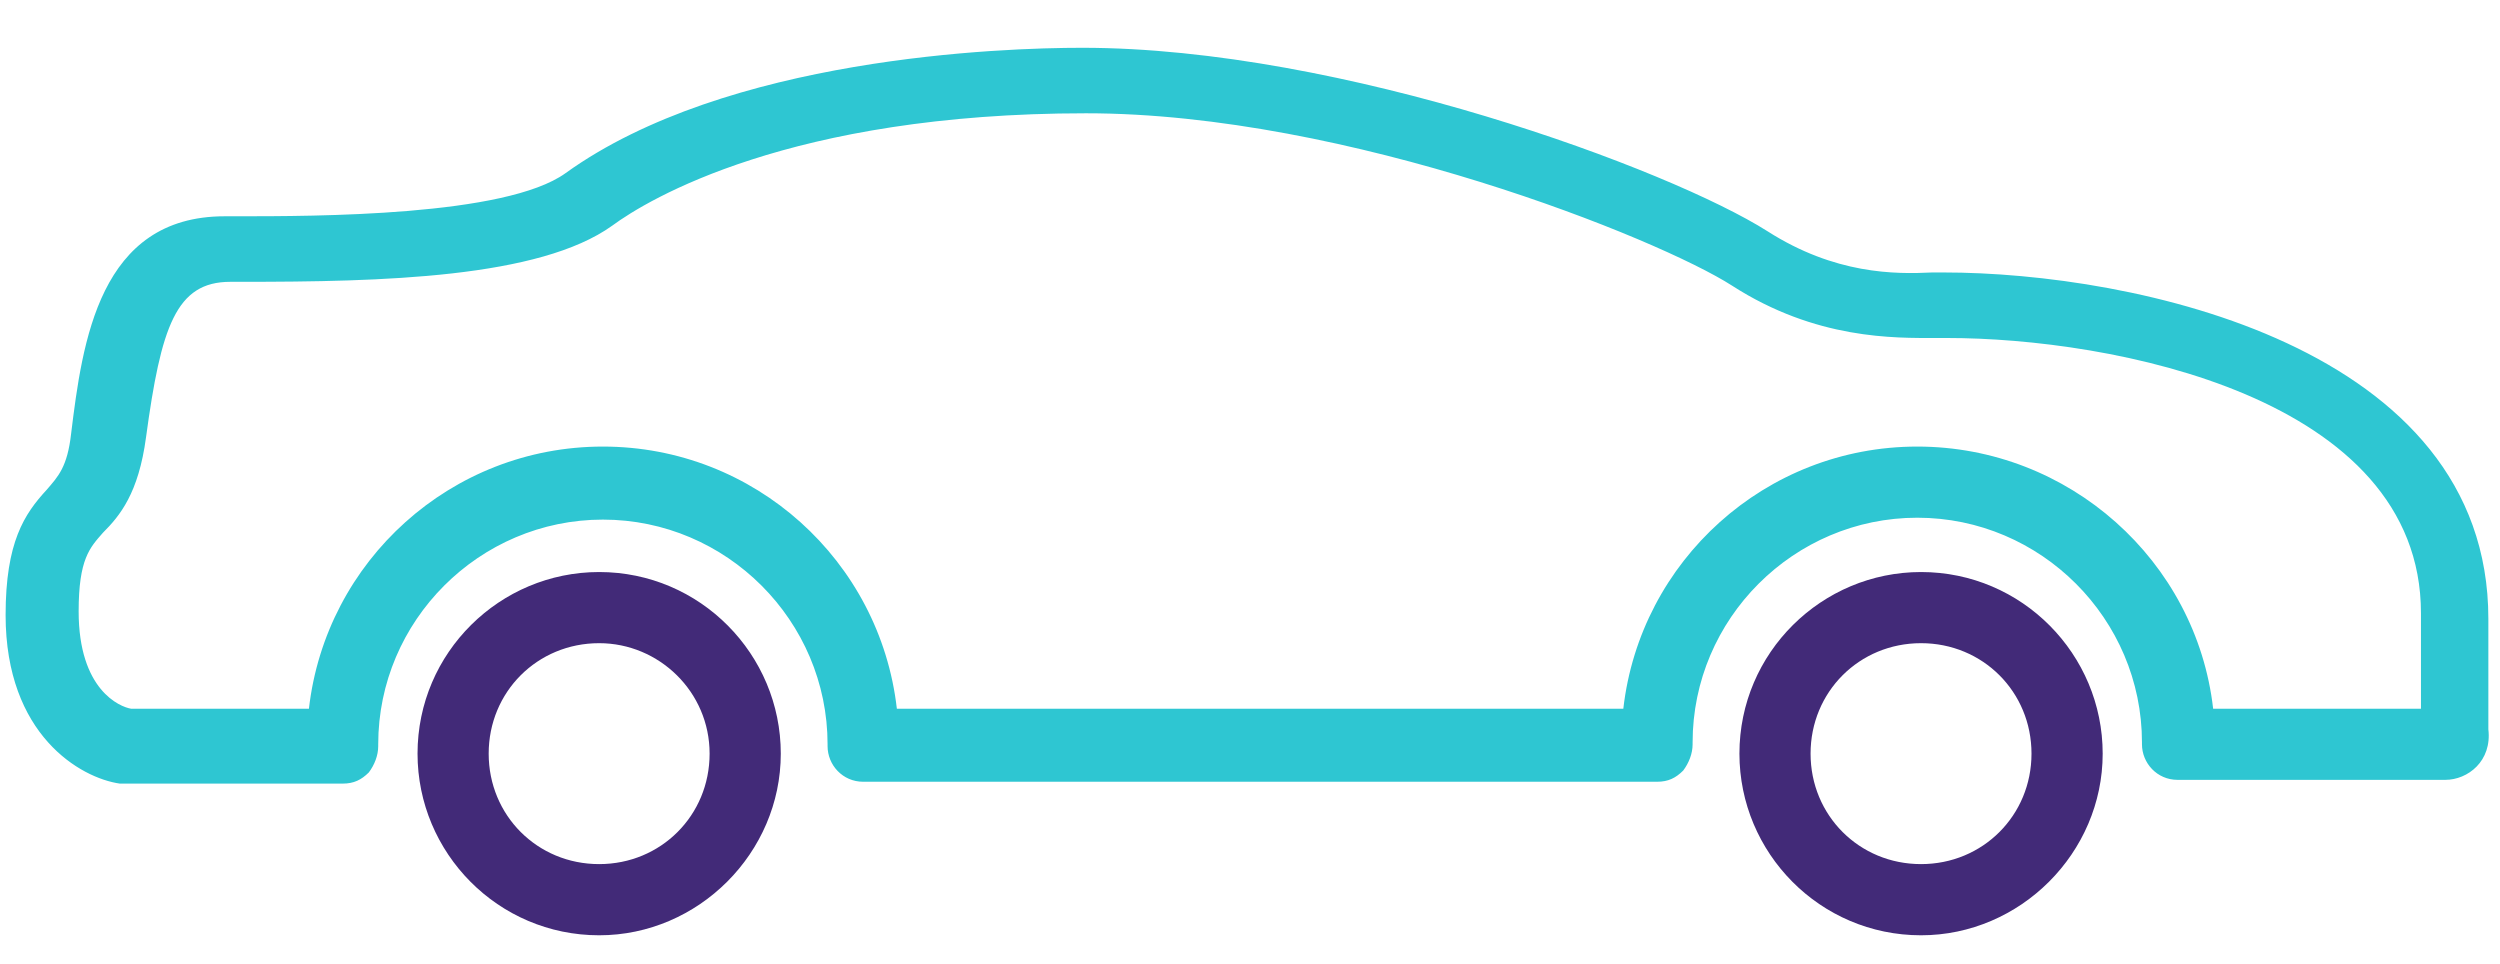
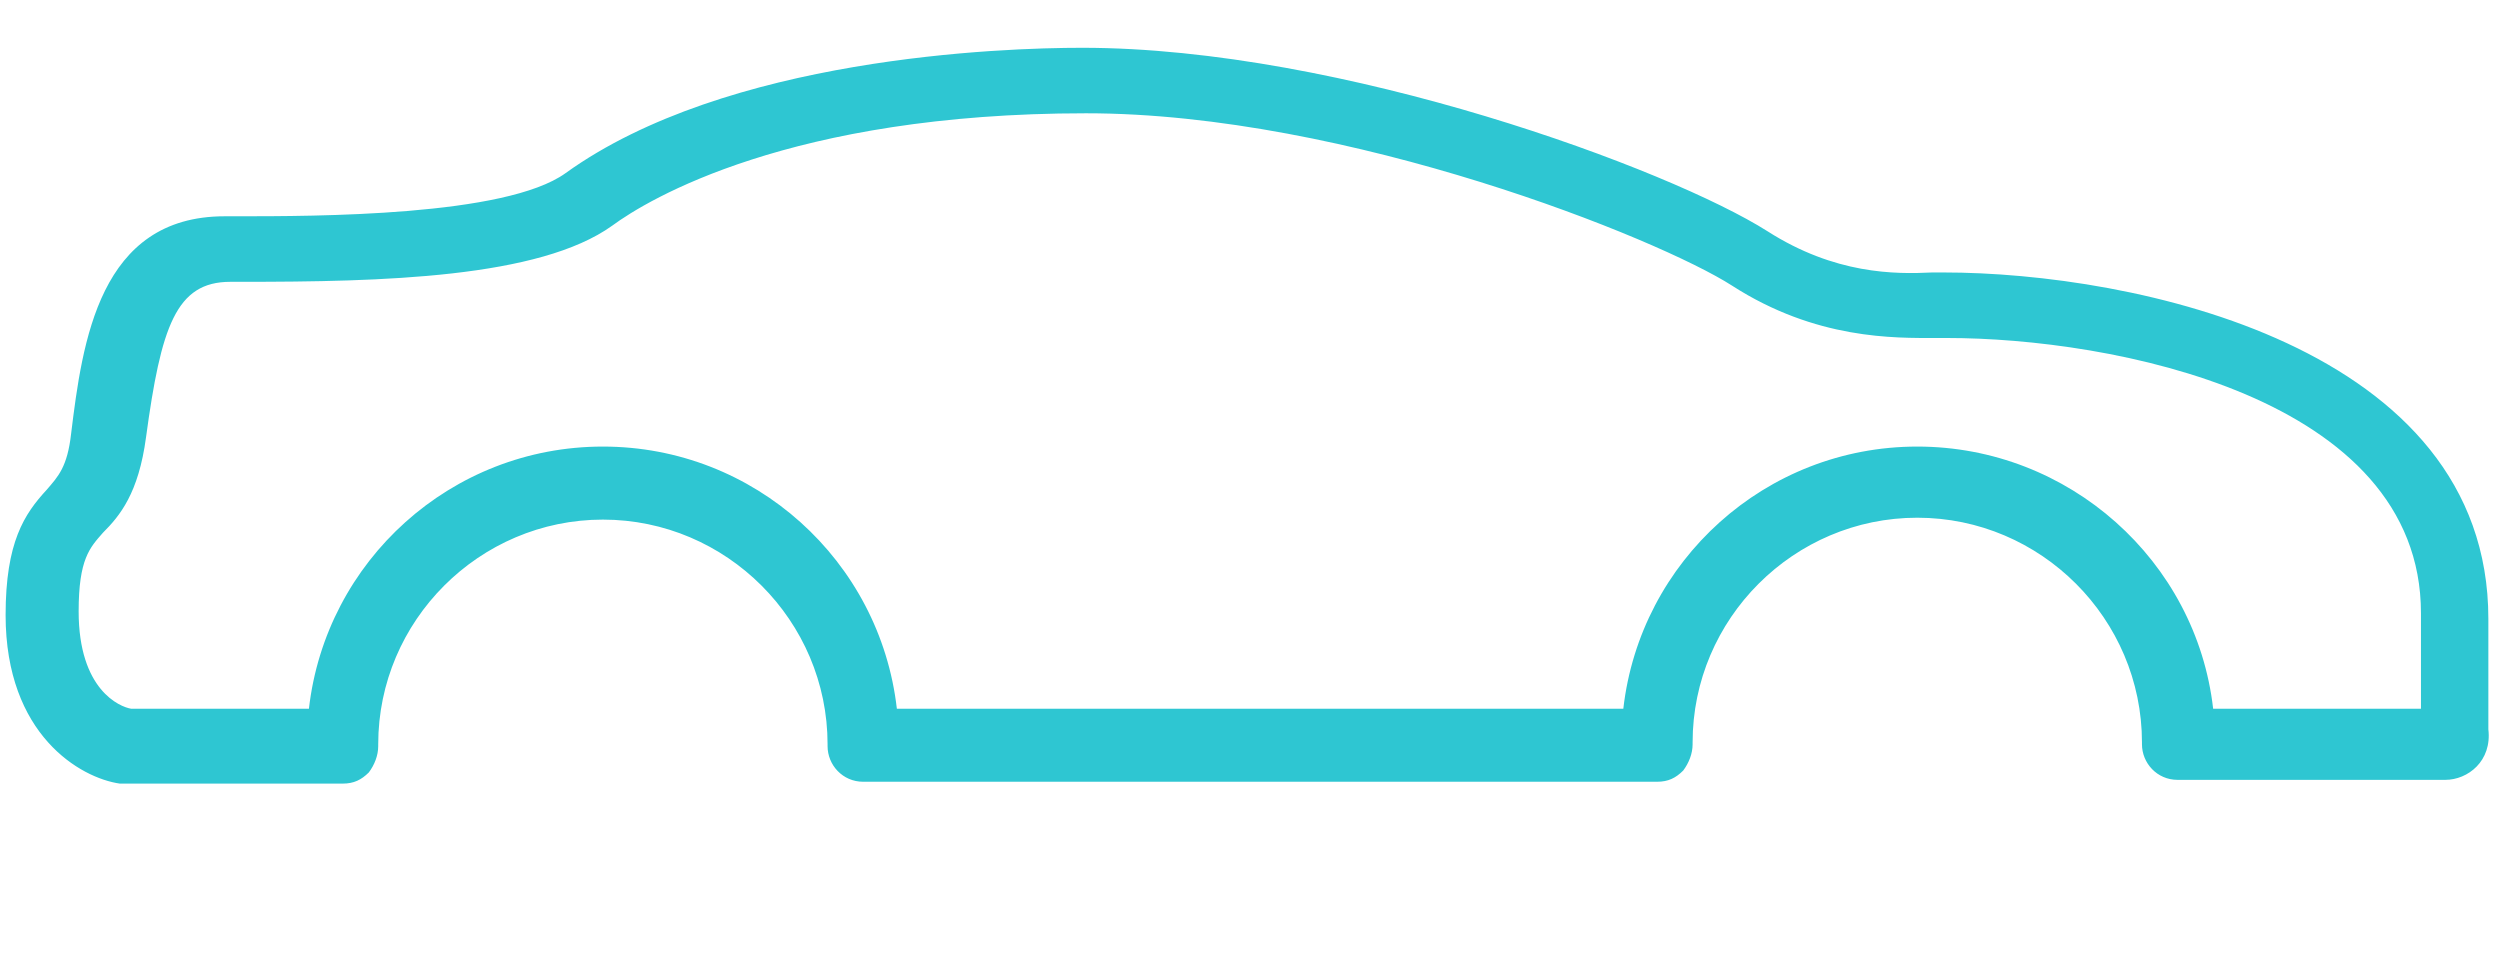
<svg xmlns="http://www.w3.org/2000/svg" width="70" height="27" viewBox="0 0 70 27" fill="none">
  <g clip-path="url(#clip0_183_4272)">
-     <path d="M16.776 26.188C13.945 26.188 11.691 23.881 11.691 21.102C11.691 18.271 13.998 16.017 16.776 16.017C19.607 16.017 21.862 18.324 21.862 21.102C21.862 23.881 19.555 26.188 16.776 26.188ZM16.776 18.009C15.046 18.009 13.683 19.372 13.683 21.102C13.683 22.832 15.046 24.195 16.776 24.195C18.506 24.195 19.869 22.832 19.869 21.102C19.869 19.372 18.454 18.009 16.776 18.009ZM53.789 26.188C50.958 26.188 48.704 23.881 48.704 21.102C48.704 18.271 51.011 16.017 53.789 16.017C56.62 16.017 58.875 18.324 58.875 21.102C58.875 23.881 56.568 26.188 53.789 26.188ZM53.789 18.009C52.059 18.009 50.696 19.372 50.696 21.102C50.696 22.832 52.059 24.195 53.789 24.195C55.519 24.195 56.882 22.832 56.882 21.102C56.882 19.372 55.519 18.009 53.789 18.009Z" fill="#422A78" />
    <path d="M68.469 21.836H60.972C60.395 21.836 59.975 21.364 59.975 20.84V20.788C59.975 17.328 57.145 14.496 53.684 14.496C50.224 14.496 47.393 17.328 47.393 20.788V20.84C47.393 21.102 47.288 21.364 47.131 21.574C46.921 21.784 46.712 21.889 46.397 21.889H24.168C23.592 21.889 23.172 21.417 23.172 20.892V20.84C23.172 17.38 20.341 14.549 16.881 14.549C13.421 14.549 10.59 17.38 10.59 20.84V20.892C10.59 21.155 10.485 21.417 10.328 21.627C10.118 21.836 9.908 21.941 9.594 21.941H3.355C2.254 21.784 0.157 20.578 0.157 17.223C0.157 15.178 0.681 14.392 1.311 13.71C1.625 13.343 1.887 13.081 1.992 12.137C2.307 9.568 2.779 6.056 6.291 6.056H6.606C8.86 6.056 14.155 6.056 15.833 4.85C20.341 1.6 28.048 1.338 30.302 1.338C37.59 1.338 46.764 4.745 49.49 6.475C51.378 7.681 53.055 7.681 54.104 7.629H54.418C59.714 7.629 69.674 9.673 69.674 17.328V20.421C69.779 21.312 69.098 21.836 68.469 21.836ZM61.968 19.844H67.787V17.17C67.787 11.089 59.084 9.464 54.523 9.464H54.209C53.055 9.464 50.853 9.516 48.494 7.996C46.45 6.685 37.747 3.172 30.407 3.172C22.124 3.172 18.139 5.584 17.143 6.318C15.099 7.786 10.695 7.891 6.763 7.891H6.448C4.928 7.891 4.509 9.149 4.089 12.242C3.879 13.815 3.355 14.444 2.883 14.916C2.516 15.335 2.202 15.65 2.202 17.118C2.202 19.32 3.355 19.792 3.67 19.844H8.65C9.122 15.702 12.635 12.504 16.881 12.504C21.128 12.504 24.64 15.702 25.112 19.844H45.453C45.925 15.702 49.438 12.504 53.684 12.504C57.931 12.504 61.496 15.702 61.968 19.844Z" fill="#2EC6D2" />
  </g>
  <defs>
    <clipPath id="clip0_183_4272">
      <rect width="70" height="25.375" fill="white" transform="translate(0 0.812)" />
    </clipPath>
  </defs>
</svg>